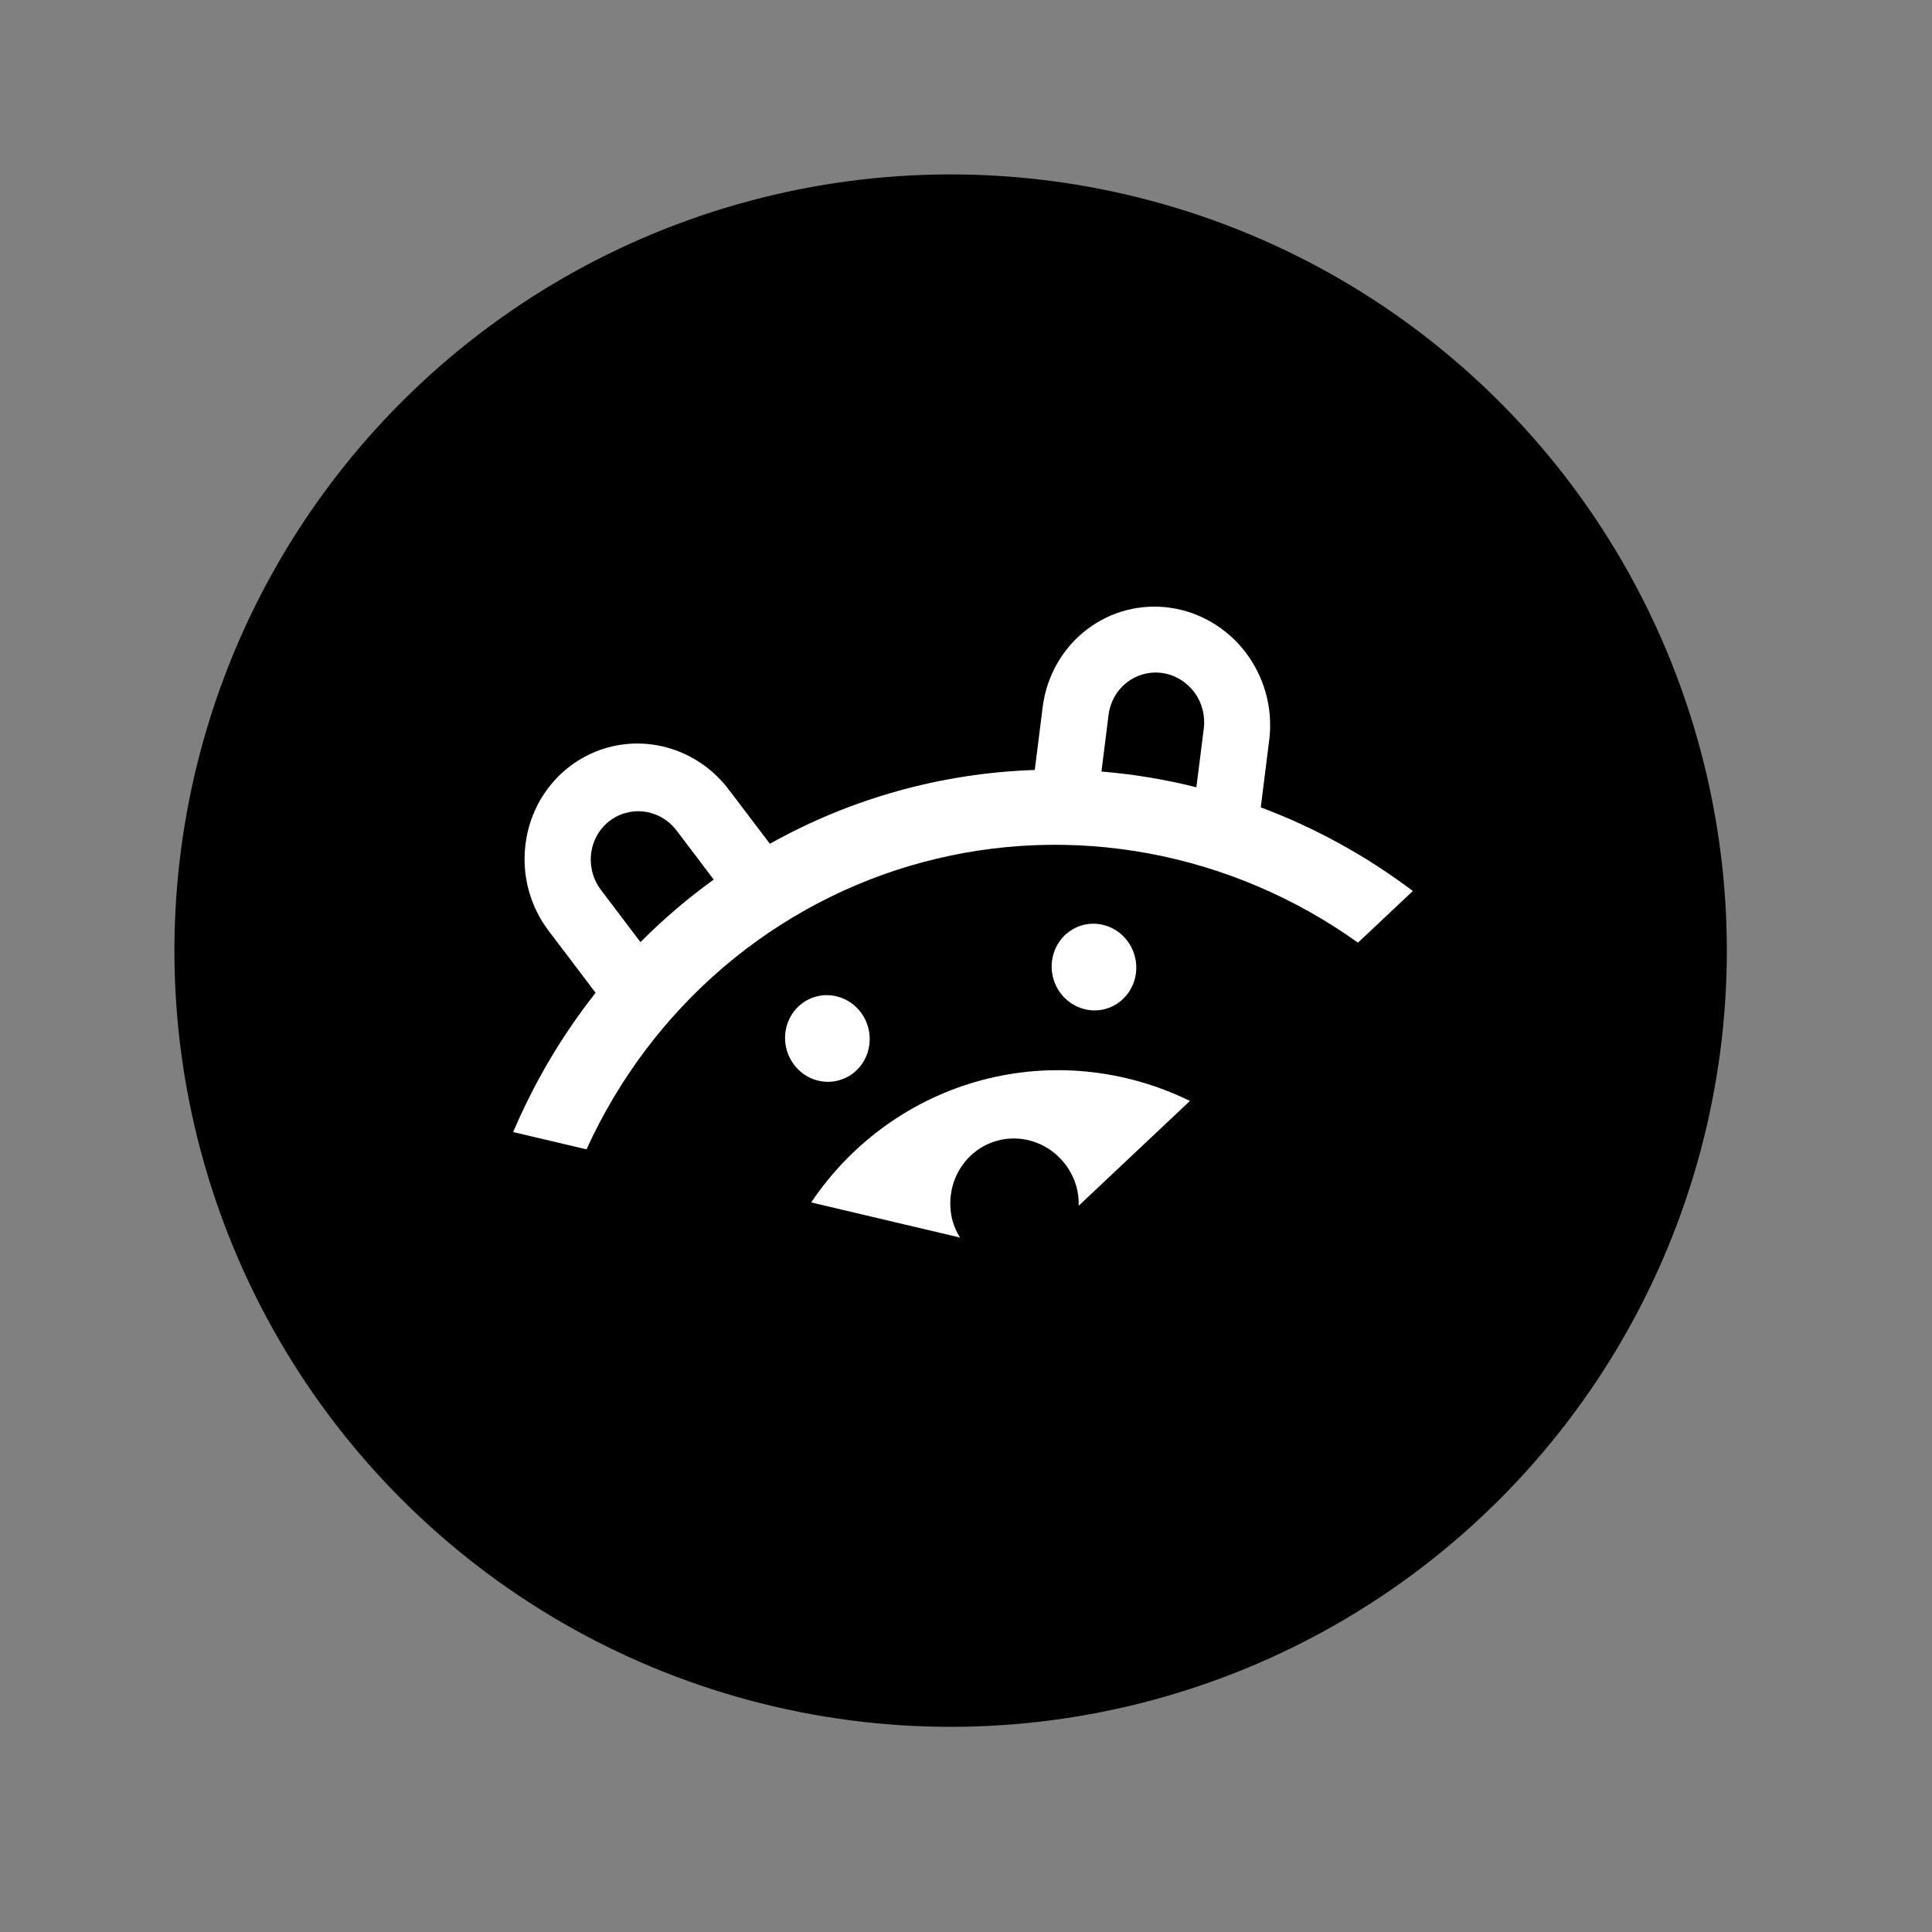
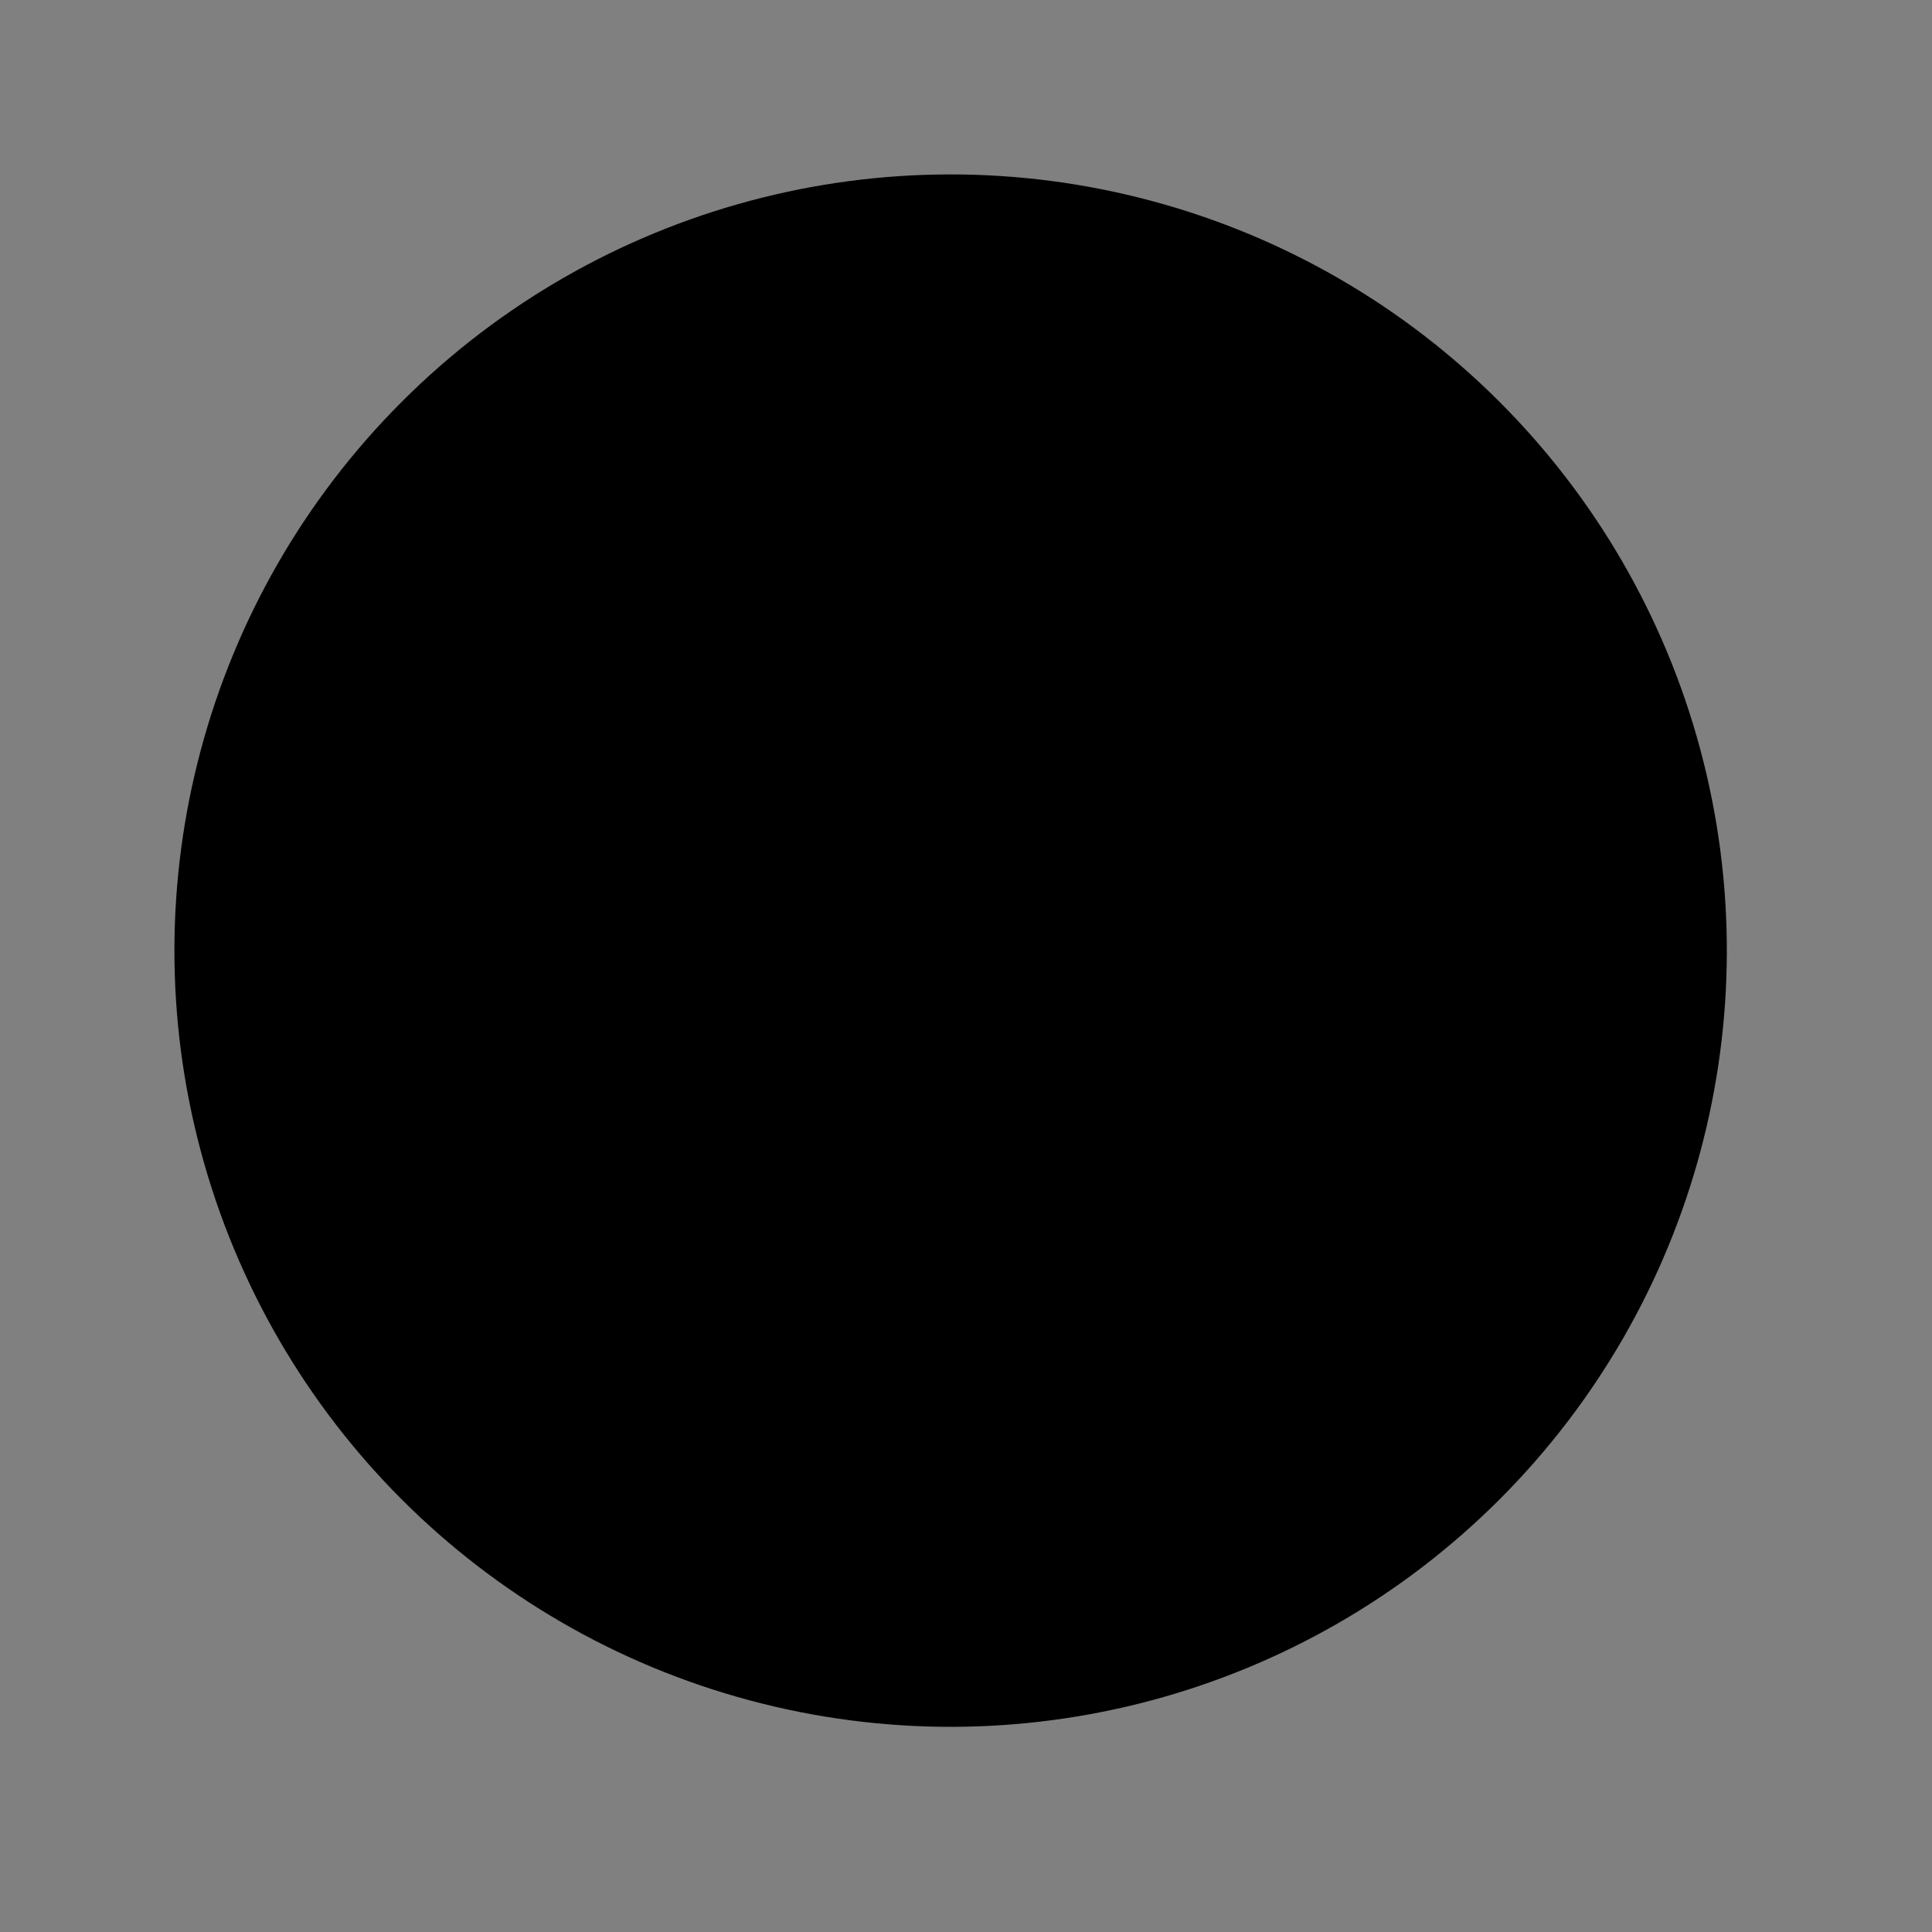
<svg xmlns="http://www.w3.org/2000/svg" width="45" height="45" viewBox="0 0 45 45" fill="none">
  <rect x="0" y="0" width="45" height="45" fill="#808080" stroke="none" />
  <circle cx="22.142" cy="22.142" r="18.079" transform="rotate(-15 22.142 22.142)" fill="black" />
-   <path fill-rule="evenodd" clip-rule="evenodd" d="M29.366 18.805L29.569 17.184C29.644 16.476 29.444 15.761 29.012 15.194C28.579 14.628 27.949 14.255 27.257 14.156C26.565 14.057 25.867 14.239 25.312 14.665C24.757 15.09 24.391 15.723 24.291 16.429L24.102 17.934C21.936 18.006 19.823 18.594 17.932 19.653L16.974 18.39C16.649 17.962 16.209 17.64 15.71 17.466C15.21 17.291 14.673 17.271 14.167 17.408C13.66 17.546 13.207 17.834 12.864 18.237C12.521 18.64 12.303 19.14 12.239 19.673C12.195 20.026 12.22 20.386 12.313 20.731C12.406 21.076 12.565 21.4 12.781 21.683L13.862 23.11C13.866 23.115 13.87 23.119 13.873 23.124C13.094 24.111 12.448 25.202 11.953 26.368L13.661 26.77C14.407 25.133 15.494 23.686 16.848 22.53C18.201 21.375 19.788 20.539 21.498 20.081C23.209 19.623 25.001 19.553 26.751 19.877C28.501 20.201 30.166 20.91 31.63 21.956L32.908 20.753C31.822 19.934 30.629 19.279 29.366 18.805ZM13.997 20.728C13.884 20.579 13.808 20.404 13.777 20.218C13.745 20.033 13.758 19.843 13.816 19.665C13.873 19.488 13.973 19.328 14.105 19.201C14.238 19.073 14.4 18.981 14.577 18.934C14.79 18.875 15.015 18.883 15.226 18.956C15.436 19.029 15.621 19.164 15.758 19.344L16.624 20.487C16.017 20.924 15.447 21.412 14.918 21.944L13.997 20.728ZM25.821 16.648C25.85 16.424 25.943 16.214 26.088 16.046C26.234 15.877 26.426 15.758 26.639 15.701C26.78 15.664 26.927 15.655 27.072 15.676C27.218 15.697 27.358 15.747 27.485 15.823C27.612 15.899 27.724 16 27.814 16.119C27.904 16.239 27.97 16.375 28.008 16.521C28.047 16.666 28.057 16.817 28.039 16.966L27.866 18.337C27.139 18.154 26.4 18.032 25.655 17.971L25.821 16.648ZM26.432 22.273C26.381 22.08 26.275 21.905 26.128 21.772C25.981 21.639 25.799 21.553 25.605 21.525C25.412 21.497 25.215 21.528 25.041 21.615C24.866 21.702 24.721 21.84 24.625 22.012C24.528 22.184 24.484 22.383 24.497 22.582C24.511 22.782 24.582 22.973 24.702 23.133C24.822 23.292 24.985 23.412 25.17 23.478C25.355 23.544 25.554 23.552 25.742 23.502C25.994 23.434 26.208 23.267 26.337 23.037C26.467 22.807 26.501 22.532 26.432 22.273ZM20.223 23.937C20.172 23.744 20.066 23.569 19.919 23.436C19.772 23.303 19.59 23.217 19.396 23.189C19.203 23.161 19.006 23.192 18.831 23.279C18.657 23.366 18.512 23.504 18.415 23.676C18.319 23.848 18.274 24.046 18.288 24.246C18.302 24.445 18.373 24.637 18.493 24.796C18.612 24.956 18.775 25.076 18.96 25.142C19.145 25.207 19.345 25.216 19.533 25.165C19.785 25.098 19.999 24.931 20.128 24.701C20.257 24.471 20.291 24.196 20.223 23.937ZM18.894 28.007L22.36 28.825C22.279 28.695 22.218 28.554 22.179 28.407C22.084 28.016 22.141 27.605 22.338 27.261C22.536 26.917 22.858 26.668 23.236 26.567C23.614 26.466 24.017 26.52 24.36 26.719C24.703 26.918 24.959 27.246 25.071 27.632C25.111 27.779 25.129 27.932 25.125 28.084L27.716 25.643C26.196 24.899 24.475 24.728 22.859 25.161C21.244 25.594 19.838 26.602 18.894 28.007Z" fill="white" />
</svg>